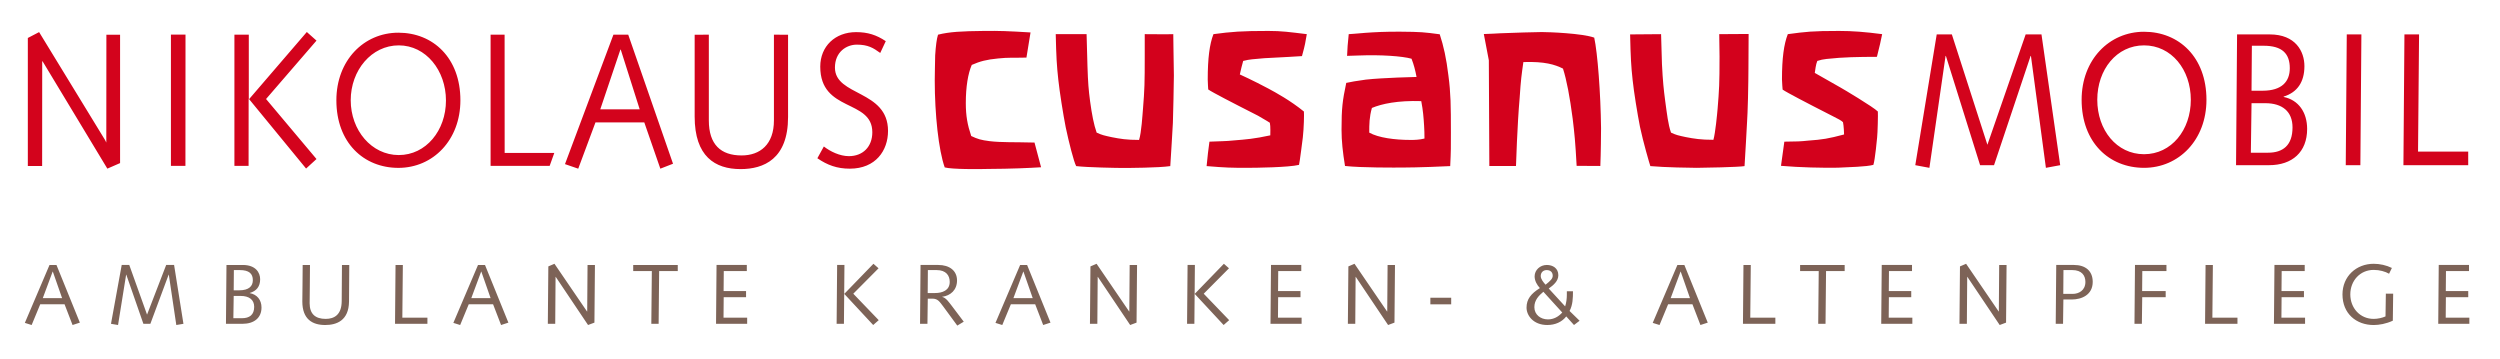
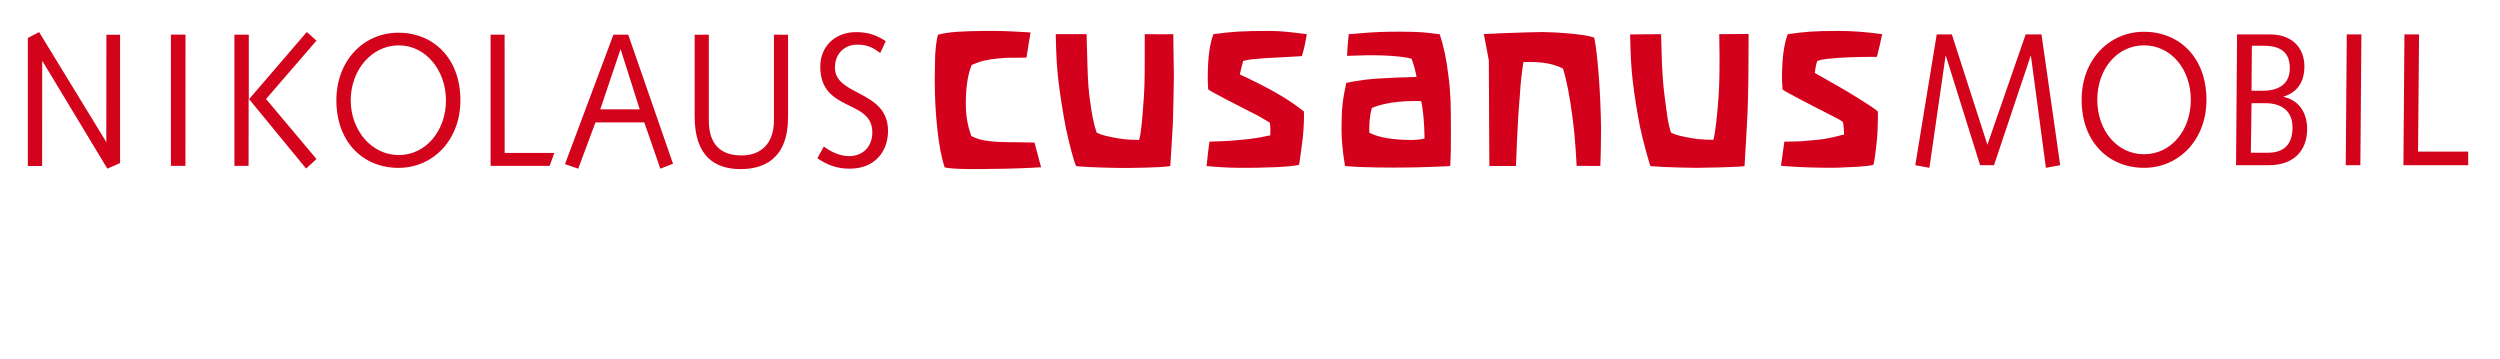
<svg xmlns="http://www.w3.org/2000/svg" version="1.1" id="Ebene_1" x="0px" y="0px" width="390px" height="56px" viewBox="0 0 390 56" style="enable-background:new 0 0 390 56;" xml:space="preserve">
  <style type="text/css">
	.st0{fill:#D3031C;}
	.st1{fill:#D3011C;}
	.st2{fill:#7D6357;}
</style>
  <g>
    <path class="st0" d="M16.746,26.307l1.986-0.865V5.414l-2.136,0.007l-0.012,16.818l-0.193-0.391L6.101,5.007l-1.76,0.917v19.97   h2.232L6.585,9.563h0.058L16.746,26.307z M28.927,25.871l0.012-20.473h-2.275v20.473H28.927z M38.86,15.465l-0.049-0.002   l0.001-10.057h-2.244V25.88h2.211l0.008-10.412L38.86,15.465z M49.373,24.808l-7.869-9.363l7.869-9.11l-1.508-1.343l-9.003,10.471   v0.004l8.887,10.826L49.373,24.808z M69.569,15.678c0,4.686-3.118,8.511-7.362,8.511c-4.244,0-7.495-3.864-7.495-8.55   c0-4.687,3.25-8.562,7.495-8.562C66.451,7.078,69.569,10.991,69.569,15.678 M71.822,15.644c0-6.619-4.27-10.544-9.674-10.544   s-9.674,4.334-9.674,10.544c0,6.619,4.27,10.544,9.674,10.544S71.822,21.854,71.822,15.644 M85.748,25.872l0.72-2.011h-7.742   L78.718,5.41h-2.186v20.462H85.748z M99.792,17.051h-6.148l3.139-9.317h0.053L99.792,17.051z M103.013,26.313l1.978-0.77   L98.004,5.41h-2.31l-7.556,20.192l2.067,0.712l2.689-7.219h7.616L103.013,26.313z M122.938,18.251V5.418l-2.205-0.008v13.382   c0,3.753-2.167,5.457-5.044,5.457c-3.248,0-5.111-1.704-5.111-5.457V5.41l-2.211,0.008v12.766c0,6.213,3.168,8.195,7.163,8.195   C119.124,26.379,122.938,24.827,122.938,18.251 M130.25,10.544c0-2.456,1.811-3.58,3.408-3.58c1.73,0,2.566,0.499,3.658,1.297   l0.863-1.84c-1.465-0.976-2.816-1.409-4.627-1.409c-3.276,0-5.592,2.218-5.592,5.384c0,7.16,8.122,5.029,8.122,10.237   c0,2.278-1.491,3.727-3.648,3.727c-1.438,0-2.929-0.741-3.914-1.509l-1.011,1.835c1.544,1.065,3.062,1.627,5.059,1.627   c4.047,0,5.964-2.84,5.964-5.887C138.531,14.006,130.25,15.04,130.25,10.544 M319.161,26.181l2.229-0.413l-2.919-20.4h-2.468   l-5.969,17.216l-5.545-17.216h-2.362l-3.343,20.4l2.202,0.413l2.521-17.453h0.053l5.334,17.039h2.174l5.705-17.039h0.053   L319.161,26.181z M341.767,15.567c0,4.717-3.026,8.49-7.296,8.49c-4.272,0-7.296-3.773-7.296-8.49c0-4.717,3.024-8.49,7.296-8.49   C338.74,7.078,341.767,10.851,341.767,15.567 M344.207,15.567c0-6.662-4.298-10.613-9.737-10.613s-9.737,4.363-9.737,10.613   c0,6.663,4.298,10.614,9.737,10.614S344.207,21.818,344.207,15.567 M357.633,19.872c0,2.801-1.487,3.95-3.821,3.95h-2.679   l0.106-7.724h2.15C356.04,16.098,357.633,17.396,357.633,19.872 M352.962,14.153h-1.724l0.053-7.017h1.831   c2.917,0,4.085,1.239,4.085,3.508C357.207,12.709,355.987,14.153,352.962,14.153 M356.252,15.126v-0.059   c2.097-0.649,3.237-2.241,3.237-4.746c0-2.3-1.38-4.953-5.412-4.953h-5.094l-0.16,20.4h5.148c3.607,0,5.942-2.034,5.942-5.66   C359.913,17.514,358.56,15.597,356.252,15.126 M368.217,25.768l0.16-20.4h-2.282l-0.158,20.4H368.217z M385.04,23.645h-7.827   l0.16-18.277h-2.282l-0.158,20.4h10.108V23.645z" />
    <path class="st1" d="M162.408,26.092l-1.025-3.853c-3.248-0.087-5.193,0-6.984-0.217c-1.374-0.174-1.89-0.329-2.89-0.805   c-0.583-1.733-0.843-3.14-0.843-5.133c0-2.556,0.345-4.615,0.928-5.958c1.291-0.564,2.285-0.833,4.116-1.007   c1.749-0.173,1.938-0.077,4.415-0.135l0.638-3.923c-3.581-0.216-4.817-0.262-7.274-0.235c-3.466,0.038-5.378,0.135-7.157,0.585   c-0.208,0.649-0.348,1.717-0.445,3.226c-0.02,1.953-0.066,2.367-0.066,3.927c0,5.242,0.598,10.866,1.556,13.553   c1.122,0.309,5.379,0.282,6.711,0.239C157.851,26.336,160.548,26.208,162.408,26.092 M183.125,11.79   c0-0.888-0.028-2.372-0.07-4.569l-0.023-1.893c-1.126,0.039-3.041,0-4.453,0v3.347c0,4.312-0.027,5.271-0.271,8.272   c-0.081,0.929-0.243,3.76-0.615,4.882c-1.95,0-2.94-0.172-4.24-0.426c-1.178-0.253-1.562-0.334-2.376-0.716   c-0.446-1.268-0.737-2.803-1.021-4.874c-0.244-1.86-0.325-2.863-0.413-5.528l-0.136-4.957h-4.813   c0.081,3.593,0.159,4.875,0.402,7.115c0.204,1.902,0.747,5.334,1.153,7.405c0.488,2.325,1.265,5.385,1.633,6.063   c1.707,0.211,6.443,0.289,7.215,0.289c0.975,0,5.667-0.019,7.466-0.289c0.041-0.338,0.406-6.736,0.406-6.736   C183.011,18.414,183.125,12.55,183.125,11.79 M203.108,8.752c0.568-2.071,0.469-1.902,0.753-3.424   c-2.727-0.328-3.883-0.502-5.996-0.502c-4.185,0-5.722,0.122-8.566,0.502c-0.609,1.564-0.893,3.772-0.893,7.069   c0,0.592,0.077,1.39,0.077,1.559c0.569,0.423,4.67,2.515,4.67,2.515l3.106,1.586c1.374,0.793,1.716,1.01,1.838,1.095   c0.122,0.55,0.07,1.792,0.07,1.962c-2.561,0.549-3.705,0.631-5.777,0.8c-1.178,0.127-1.93,0.101-3.718,0.186   c-0.213,1.578-0.247,1.856-0.441,3.811c2.966,0.253,3.994,0.27,6.229,0.27c1.463,0,6.558-0.065,8.186-0.46   c0.081-0.17,0.595-4.279,0.595-4.279c0.17-1.489,0.211-3.62,0.17-4.043c-2.089-1.702-4.391-2.964-5.563-3.591   c-2.364-1.264-4.434-2.193-4.434-2.193c0.166-0.816,0.329-1.37,0.523-2.108c1.084-0.283,1.541-0.257,3.289-0.426   C199.529,8.98,203.108,8.752,203.108,8.752 M222.16,19.624c0.04,0.619,0.059,1.27,0.059,1.989   c-0.854,0.211-1.577,0.217-2.186,0.217c-2.438,0-5.008-0.338-6.43-1.142c0-1.3,0.007-2.412,0.414-3.849   c1.559-0.649,4.003-1.18,7.698-1.064C222,17.254,222.08,18.316,222.16,19.624 M226.232,25.911c0.121-2.41,0.108-2.98,0.108-5.262   c0-4.184-0.021-6.112-0.387-8.859c-0.325-2.705-0.745-4.582-1.354-6.442c-2.457-0.329-2.921-0.378-6.143-0.406   c-4.418-0.038-7.405,0.386-8.055,0.386c-0.198,1.893-0.174,1.869-0.256,3.386l1.823-0.058c3.443-0.135,6.789,0.097,8.228,0.503   c0.366,0.93,0.582,1.787,0.786,2.844c0,0-5.204,0.116-7.912,0.417c-1.056,0.127-2.772,0.427-3.056,0.511   c-0.587,2.785-0.735,3.927-0.735,7.312c0,1.762,0.189,3.482,0.542,5.649c2.611,0.289,7.843,0.247,8.86,0.247   C221.036,26.139,225.743,25.953,226.232,25.911 M249.652,25.892c0.082-1.86,0.118-5.351,0.112-5.9   c-0.066-5.483-0.541-11.727-1.064-14.121C246.825,5.193,241.615,5,240.518,5c-1.219,0-4.122,0.109-6.519,0.193   c-0.486,0.043-1.507,0.074-2.522,0.117l0.782,4.101l0.078,16.481h4.158c0,0,0.206-6.553,0.571-10.61   c0.194-2.96,0.297-3.571,0.581-5.6c3.328-0.112,4.921,0.387,6.18,1.021c0.569,1.775,1.062,4.376,1.51,7.799   c0.284,2.367,0.416,3.608,0.619,7.37L249.652,25.892z M272.687,15.329c0.042-1.732,0.069-3.866,0.069-4.627   c0-0.887,0.029-5.403,0.029-5.403c-1.486,0.019-3.731,0.029-4.585,0.029l0.048,3.482c0,4.312-0.059,5.159-0.302,8.159   c-0.082,0.931-0.349,3.776-0.654,4.84c-1.95,0-3.013-0.172-4.314-0.425c-1.179-0.254-1.489-0.316-2.301-0.697   c-0.448-1.268-0.621-2.861-0.905-4.933c-0.245-1.86-0.368-3.032-0.507-5.749l-0.136-4.677l-4.832,0.039   c0.082,3.593,0.15,4.898,0.395,7.138c0.202,1.902,0.742,5.225,1.148,7.296c0.488,2.326,1.492,5.771,1.614,6.11   c2.198,0.205,6.455,0.27,7.226,0.27c0.976,0,6.655-0.112,7.468-0.27c0.04-0.338,0.395-6.925,0.395-6.925   C272.581,18.224,272.649,17.205,272.687,15.329 M292.799,8.865c0.47-1.796,0.566-2.364,0.817-3.537   c-2.649-0.348-4.617-0.502-6.73-0.502c-4.186,0-5.145,0.122-7.989,0.502c-0.609,1.564-0.91,3.749-0.91,7.045   c0,0.592,0.101,1.433,0.101,1.602c0.569,0.422,4.677,2.534,4.677,2.534l3.17,1.625c0.689,0.338,1.369,0.696,1.571,0.928   c0.122,0.549,0.17,1.746,0.17,1.915c-2.484,0.657-3.324,0.793-5.606,0.959c-1.179,0.127-1.721,0.143-3.714,0.163   c-0.221,1.531-0.289,2.011-0.521,3.771c2.965,0.254,6.422,0.329,8.859,0.29c1.747-0.085,4.454-0.145,5.552-0.441   c0.27-0.813,0.584-4.26,0.584-4.26c0.082-0.677,0.154-3.639,0.114-4.063c-0.681-0.7-5.473-3.553-5.871-3.767   c-0.397-0.214-3.968-2.256-3.968-2.256c0.069-0.372,0.152-1.319,0.395-1.869c1.016-0.338,1.643-0.314,3.389-0.484   C289.079,8.855,292.799,8.865,292.799,8.865" />
-     <path class="st2" d="M380.365,50.515h4.854V49.56h-3.688l0.027-3.196h3.488v-0.956h-3.501l0.026-3.118h3.595v-0.955h-4.723   L380.365,50.515z M372.192,45.806l-0.053,3.556c-0.504,0.225-1.208,0.385-1.844,0.385c-2.135,0-3.648-1.699-3.648-3.821   c0-2.122,1.513-3.821,3.648-3.821c0.929,0,1.804,0.252,2.401,0.597l0.438-0.901c-0.862-0.425-1.87-0.65-2.839-0.65   c-2.719,0-4.869,1.963-4.869,4.776c0,2.998,2.15,4.776,4.869,4.776c0.836,0,1.937-0.186,2.985-0.677l0.054-4.219H372.192z    M354.734,50.515h4.856V49.56h-3.688l0.026-3.196h3.49v-0.956h-3.503l0.027-3.118h3.594v-0.955h-4.721L354.734,50.515z    M349.044,50.515V49.56h-3.914l0.078-8.225h-1.14l-0.078,9.18H349.044z M332.978,50.515h1.155l0.053-4.151h3.661v-0.956h-3.674   l0.026-3.118h3.768v-0.955h-4.909L332.978,50.515z M320.693,50.515h1.142l0.053-3.794h1.313c1.513,0,3.263-0.703,3.263-2.745   c0-1.752-1.18-2.641-2.919-2.641h-2.772L320.693,50.515z M321.9,42.132h1.38c1.486,0,2.042,0.862,2.042,1.844   c0,1.327-1.02,1.871-1.99,1.871h-1.46L321.9,42.132z M305.676,50.515h1.155l0.053-7.322h0.027l5.041,7.508l0.995-0.372l0.078-8.994   h-1.153l-0.053,7.256h-0.027l-5.081-7.442l-0.955,0.411L305.676,50.515z M293.471,50.515h4.856V49.56h-3.688l0.027-3.196h3.488   v-0.956h-3.501l0.026-3.118h3.595v-0.955h-4.723L293.471,50.515z M280.817,42.29h2.904l-0.08,8.225h1.14l0.082-8.225h2.904v-0.955   h-6.951V42.29z M276.956,50.515V49.56h-3.914l0.08-8.225h-1.142l-0.078,9.18H276.956z M263.638,46.509h-3.013l1.539-4.139h0.027   L263.638,46.509z M257.825,50.37l1.062,0.332l1.34-3.237h3.794l1.246,3.237l1.142-0.372l-3.648-8.994h-1.088L257.825,50.37z    M240.355,43.06c0-0.544,0.371-0.928,0.928-0.928c0.597,0,0.941,0.345,0.941,0.888c0,0.438-0.344,0.783-1.114,1.393   C240.779,44.055,240.355,43.538,240.355,43.06 M243.711,48.752c-0.584,0.649-1.327,1.074-2.229,1.074   c-1.14,0-2.122-0.729-2.122-1.91c0-1.114,0.703-1.804,1.406-2.401L243.711,48.752z M245.542,50.701l0.875-0.664l-1.564-1.525   c0.504-0.942,0.53-2.03,0.53-3.077h-0.956v0.569c0,0.584-0.08,1.221-0.266,1.791l-2.559-2.786c0.717-0.504,1.498-1.154,1.498-2.07   c0-1.114-0.876-1.605-1.803-1.605c-1.035,0-1.897,0.783-1.897,1.778c0,0.69,0.371,1.34,0.822,1.83   c-1.393,0.876-2.082,1.725-2.082,3.052c0,1.194,1.034,2.706,3.236,2.706c1.235,0,2.282-0.465,2.959-1.339L245.542,50.701z    M223.136,47.477h3.25v-1.035h-3.25V47.477z M210.268,50.515h1.154l0.053-7.322h0.026l5.041,7.508l0.995-0.372l0.081-8.994h-1.155   l-0.054,7.256h-0.026l-5.081-7.442l-0.955,0.411L210.268,50.515z M198.196,50.515h4.855V49.56h-3.688l0.027-3.196h3.488v-0.956   h-3.501l0.026-3.118h3.596v-0.955h-4.723L198.196,50.515z M190.886,50.701l0.862-0.756l-3.967-4.126l3.94-3.966l-0.796-0.704   l-4.55,4.697L190.886,50.701z M185.182,50.515h1.141l0.08-9.18h-1.141L185.182,50.515z M170.032,50.515h1.154l0.053-7.322h0.026   l5.041,7.508l0.995-0.372l0.08-8.994h-1.154l-0.054,7.256h-0.026l-5.081-7.442l-0.955,0.411L170.032,50.515z M161.104,46.509   h-3.011l1.539-4.139h0.026L161.104,46.509z M155.293,50.37l1.062,0.332l1.34-3.237h3.794l1.247,3.237l1.141-0.372l-3.648-8.994   h-1.088L155.293,50.37z M144.747,42.132h1.366c1.486,0,2.043,0.862,2.043,1.844c0,1.339-1.167,1.738-2.295,1.738h-1.141   L144.747,42.132z M143.527,50.515h1.154l0.052-3.927h0.73c0.876,0,1.142,0.531,1.712,1.26l2.162,2.945l1.008-0.61l-1.844-2.442   c-0.385-0.477-0.902-1.299-1.512-1.419v-0.026c1.287-0.173,2.308-1.048,2.308-2.548c0-1.526-1.181-2.414-2.919-2.414h-2.773   L143.527,50.515z M136.217,50.701l0.862-0.756l-3.967-4.126l3.941-3.966l-0.796-0.704l-4.551,4.697L136.217,50.701z    M130.513,50.515h1.141l0.08-9.18h-1.141L130.513,50.515z M111.702,50.515h4.855V49.56h-3.688l0.027-3.196h3.489v-0.956h-3.503   l0.027-3.118h3.595v-0.955h-4.723L111.702,50.515z M98.781,42.29h2.905l-0.08,8.225h1.141l0.08-8.225h2.905v-0.955h-6.951V42.29z    M85.461,50.515h1.155l0.052-7.322h0.027l5.041,7.508l0.995-0.372l0.08-8.994h-1.154l-0.053,7.256h-0.027l-5.08-7.442l-0.956,0.411   L85.461,50.515z M76.534,46.509h-3.012l1.54-4.139h0.026L76.534,46.509z M70.723,50.37l1.062,0.332l1.34-3.237h3.795l1.247,3.237   l1.141-0.372l-3.648-8.994H74.57L70.723,50.37z M66.677,50.515V49.56h-3.913l0.079-8.225h-1.14l-0.08,9.18H66.677z M53.345,41.335   l-0.04,5.652c-0.013,2.096-1.141,2.76-2.494,2.76c-1.618,0-2.507-0.77-2.507-2.442c0-0.849,0.014-1.724,0.027-2.586l0.026-3.383   h-1.141L47.19,44.52c-0.014,0.928-0.027,1.778-0.027,2.507c0,2.786,1.579,3.675,3.569,3.675c1.791,0,3.675-0.704,3.715-3.648   l0.04-5.718H53.345z M36.483,42.132h0.916c1.459,0,2.043,0.557,2.043,1.579c0,0.928-0.61,1.578-2.123,1.578h-0.862L36.483,42.132z    M36.457,46.165h1.074c1.327,0,2.122,0.583,2.122,1.698c0,1.26-0.742,1.778-1.91,1.778h-1.339L36.457,46.165z M35.25,50.515h2.573   c1.805,0,2.972-0.915,2.972-2.546c0-1.168-0.677-2.03-1.83-2.242V45.7c1.047-0.292,1.618-1.008,1.618-2.136   c0-1.035-0.69-2.229-2.707-2.229H35.33L35.25,50.515z M17.314,50.515l1.101,0.186l1.26-7.853h0.026l2.667,7.667h1.088l2.852-7.667   h0.026l1.168,7.853l1.114-0.186l-1.459-9.18h-1.234l-2.985,7.747l-2.773-7.747h-1.18L17.314,50.515z M9.687,46.509H6.675   l1.539-4.139h0.027L9.687,46.509z M3.876,50.37l1.061,0.332l1.34-3.237h3.794l1.247,3.237l1.141-0.372l-3.648-8.994H7.723   L3.876,50.37z" />
  </g>
</svg>